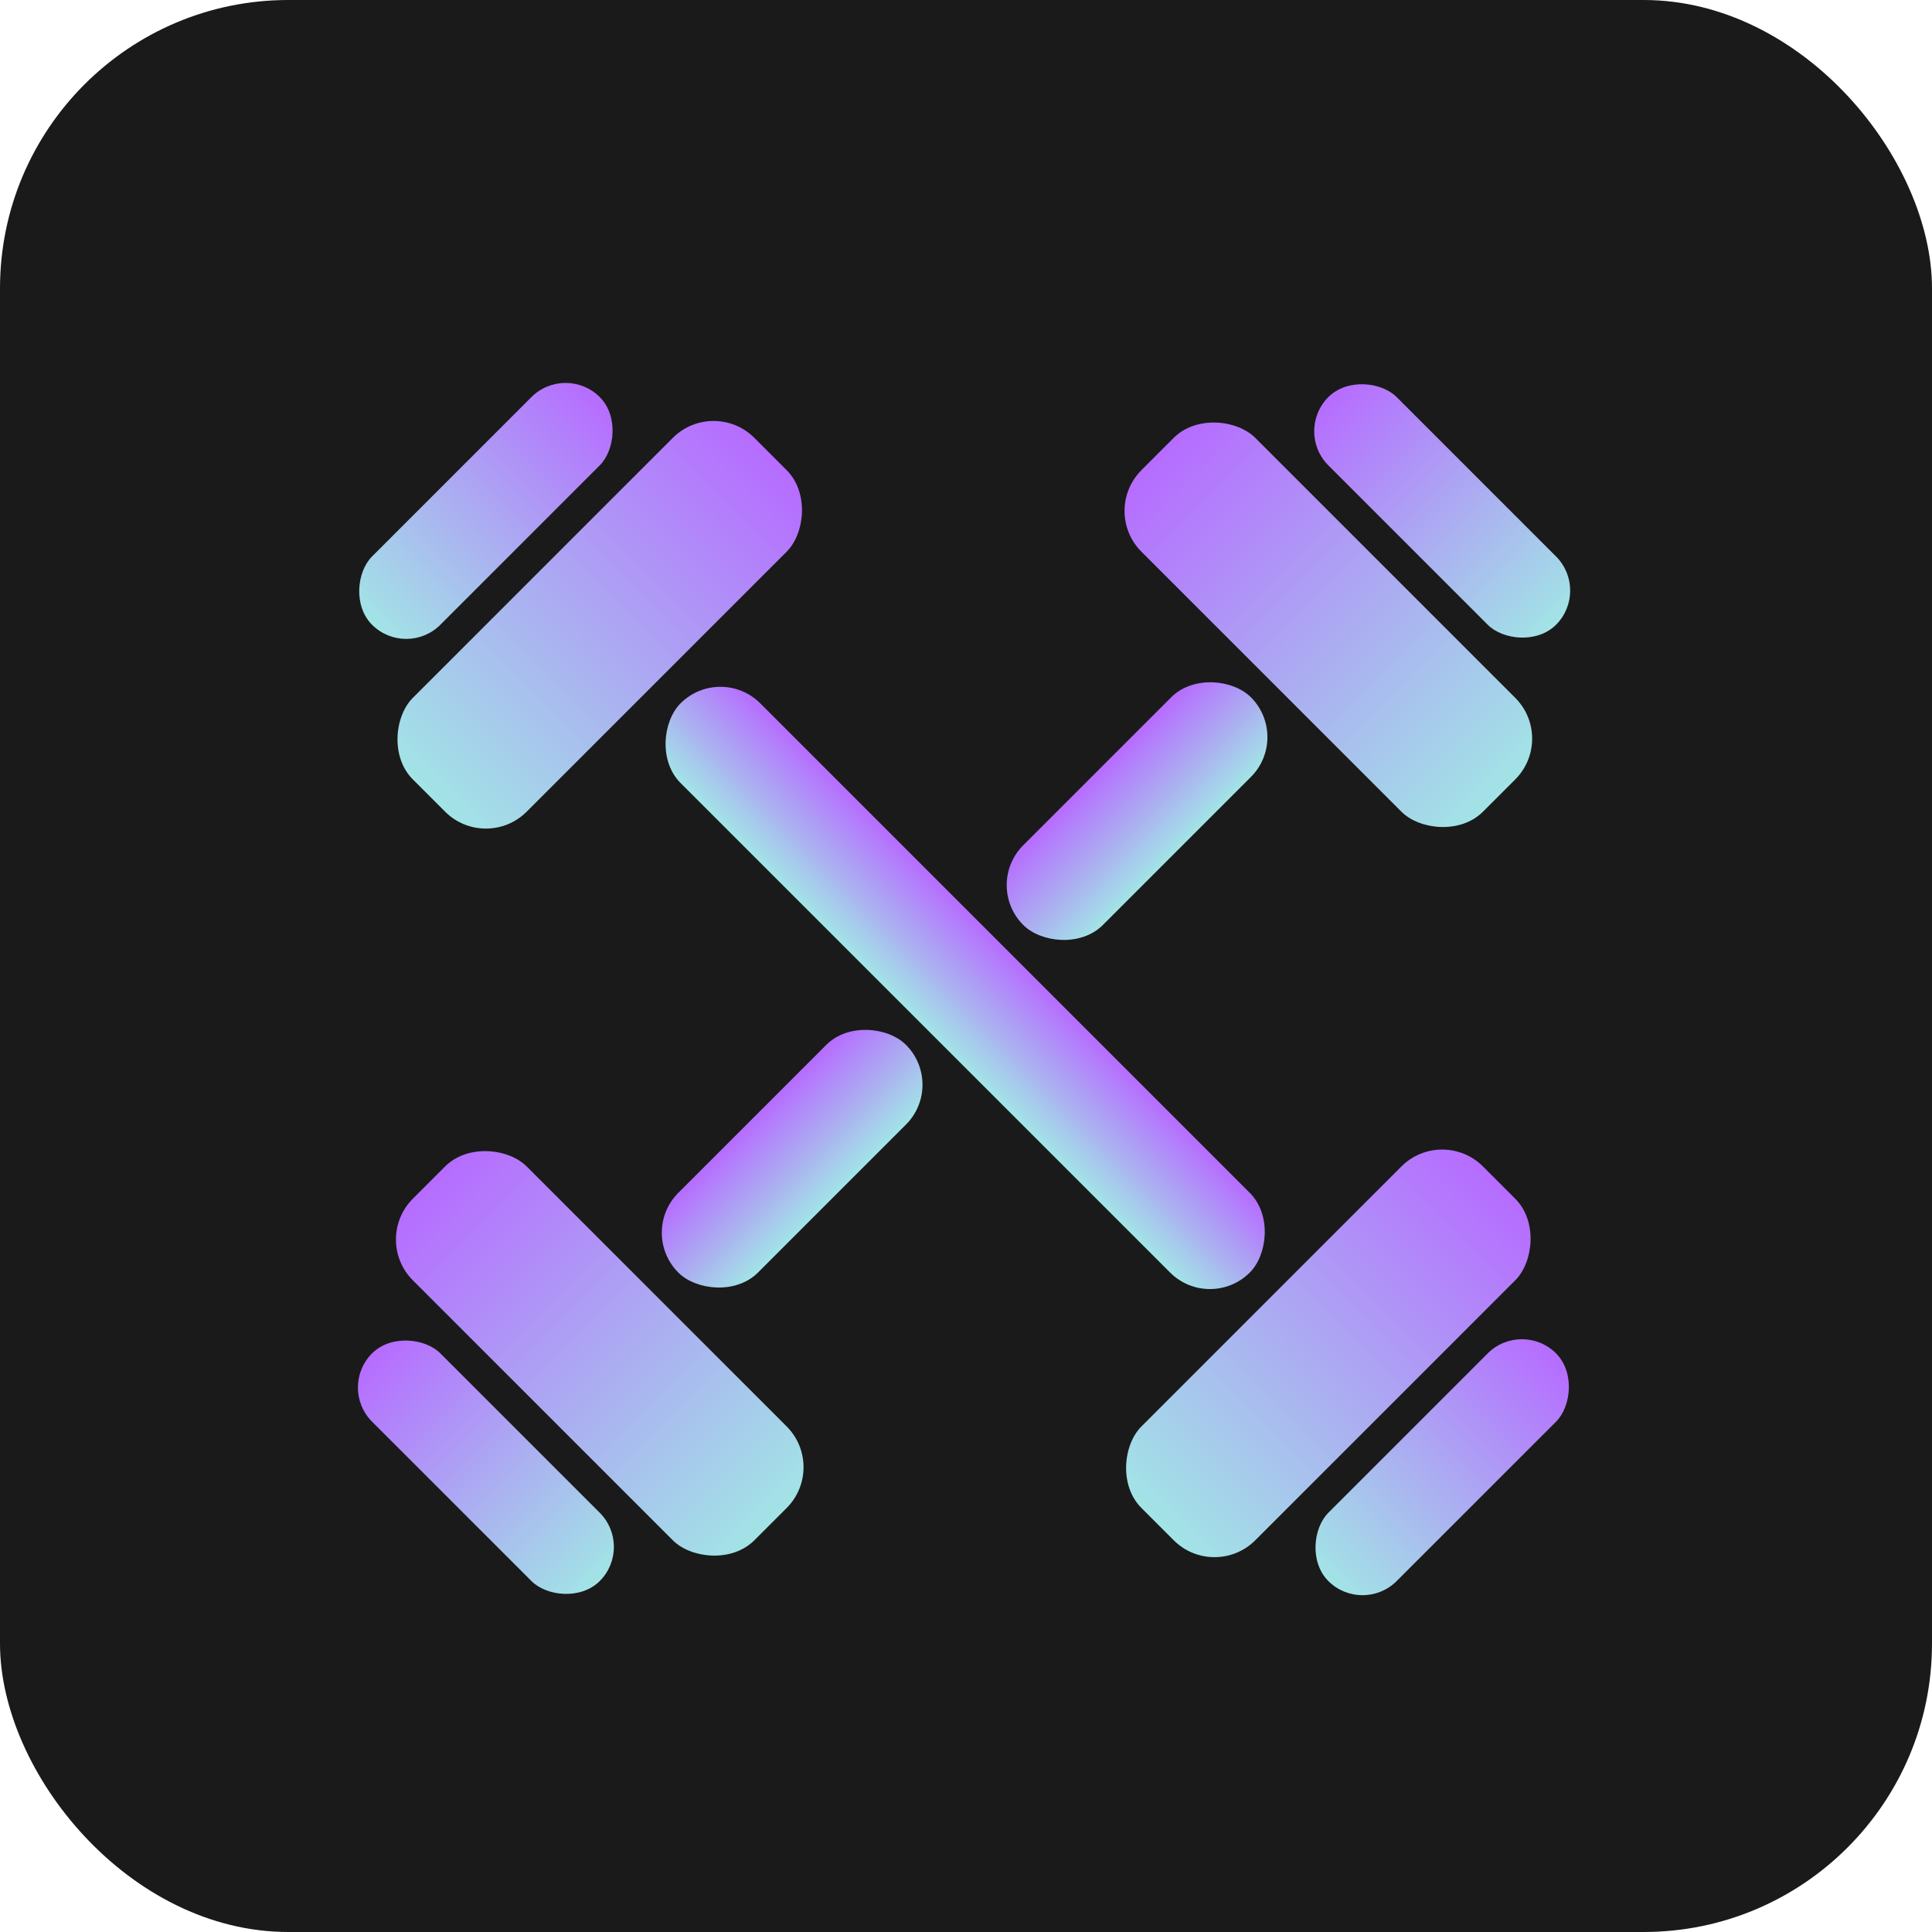
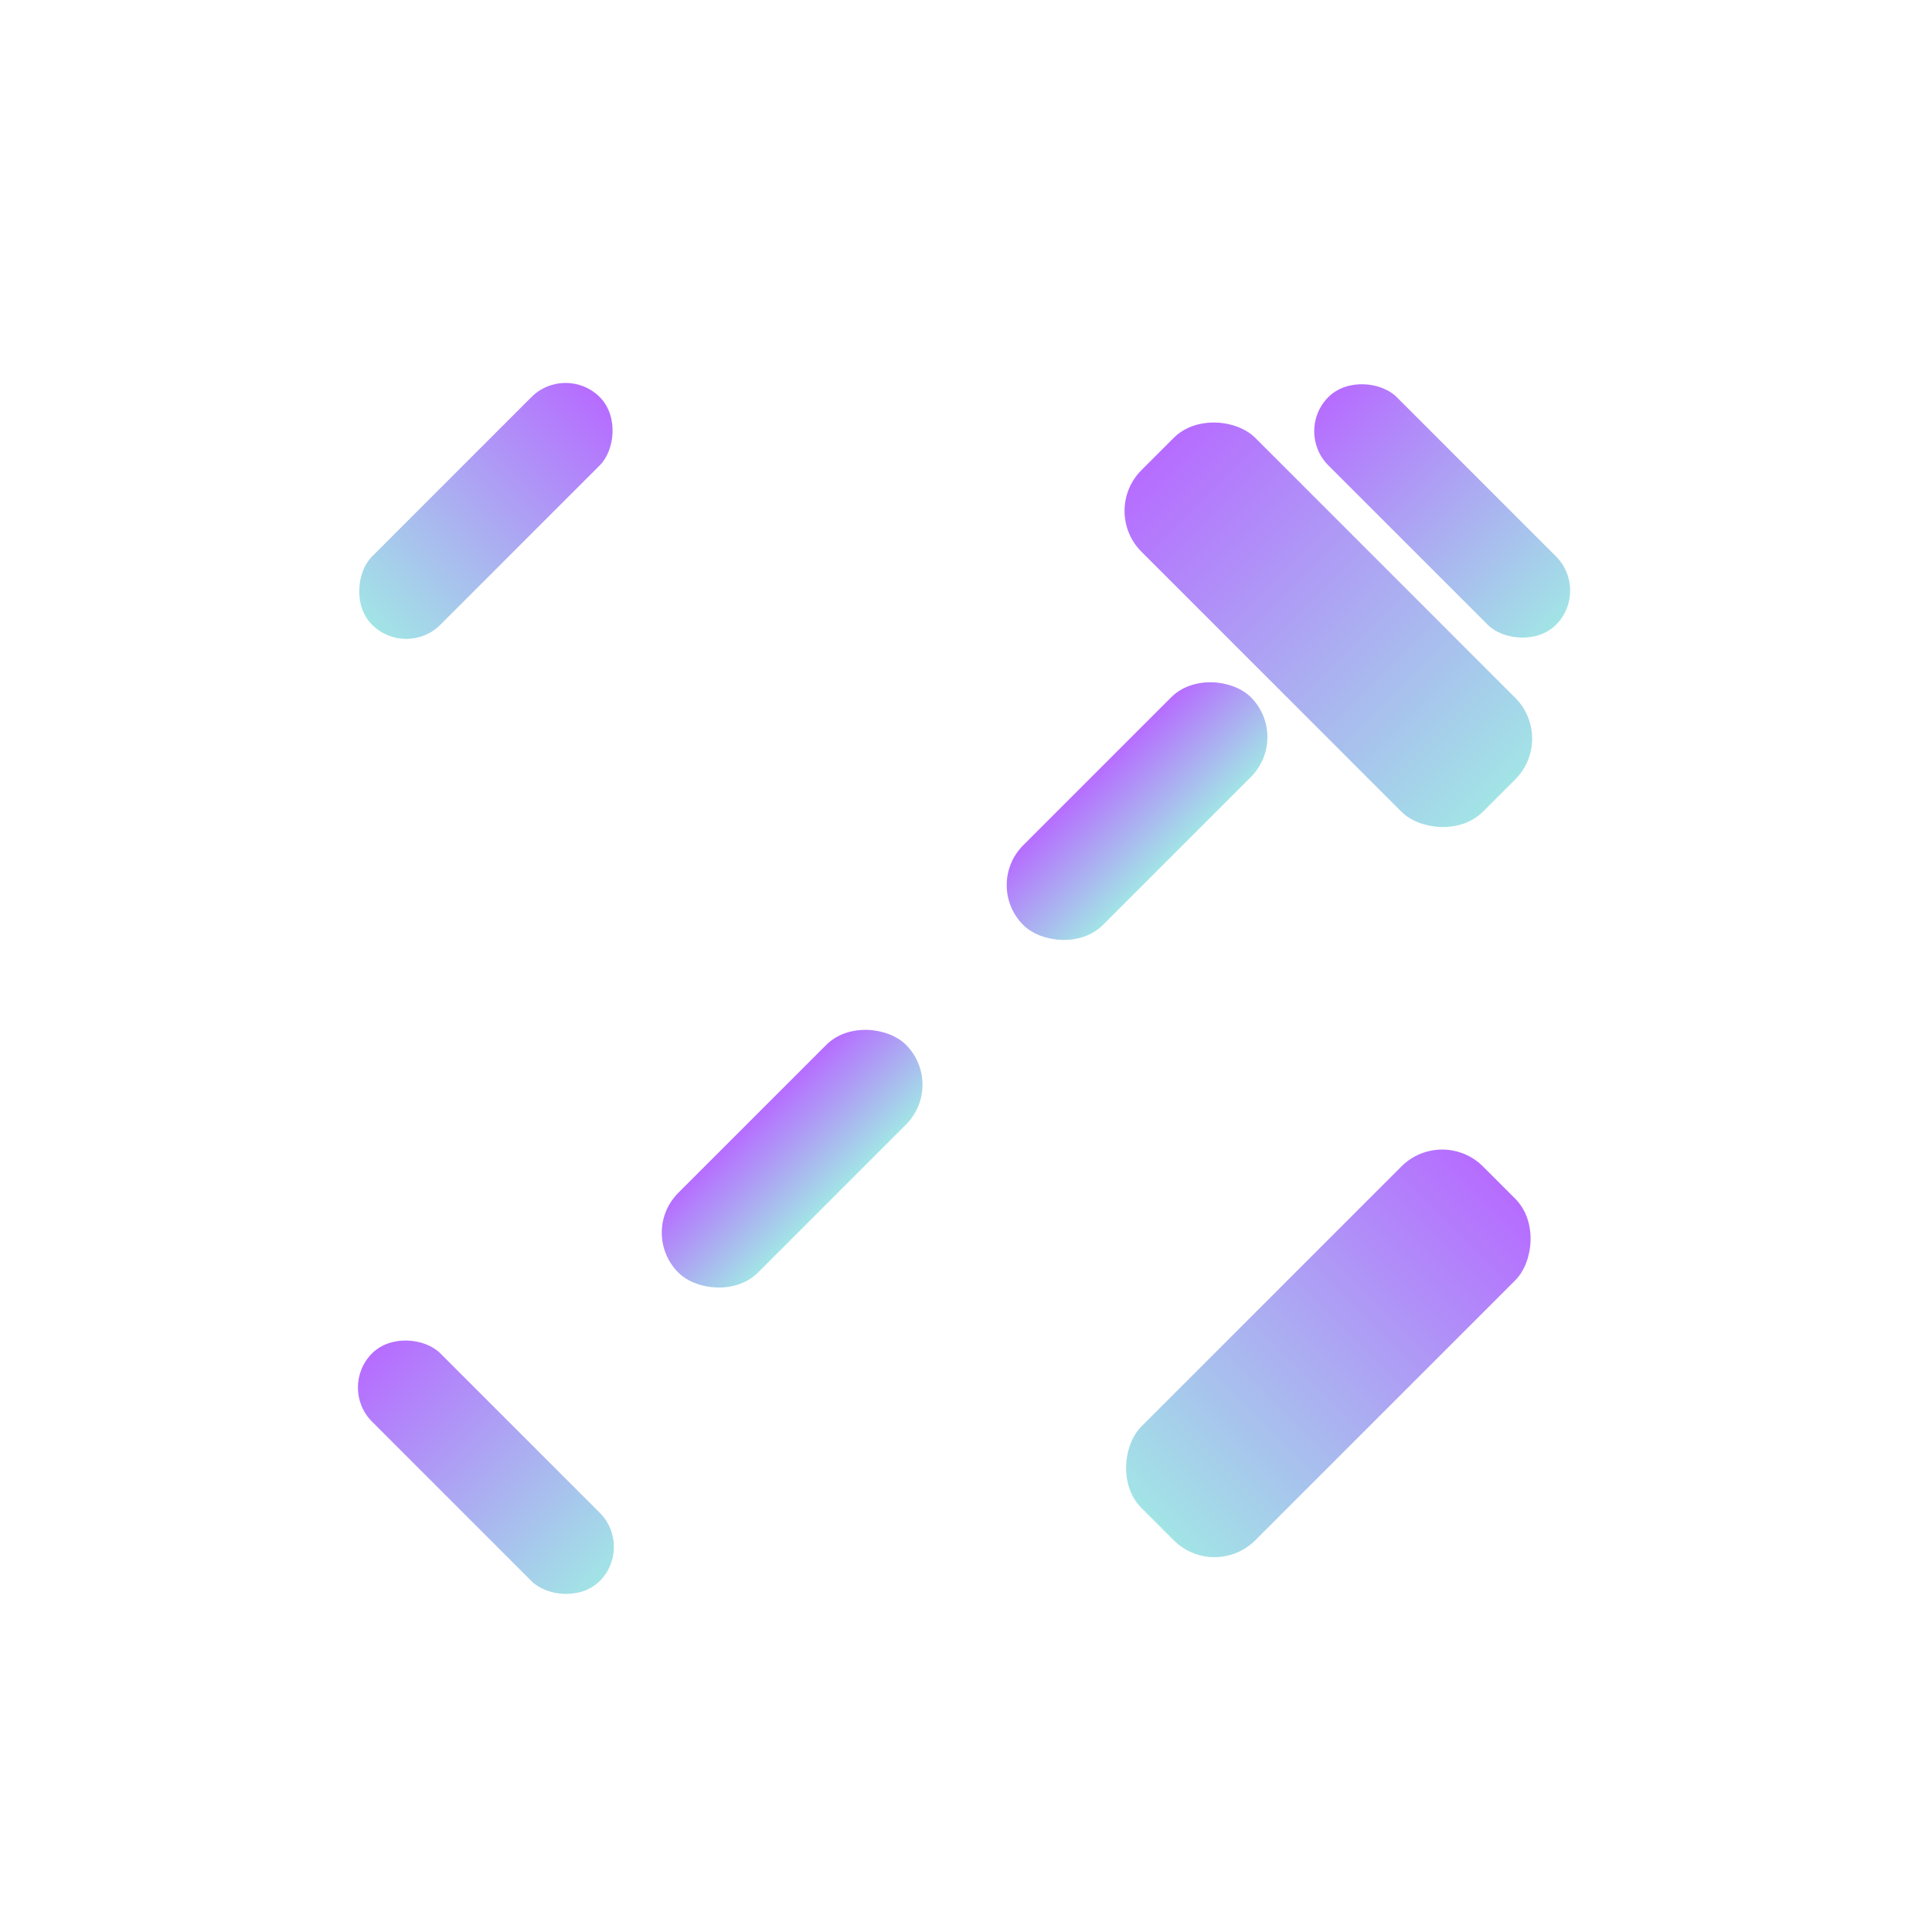
<svg xmlns="http://www.w3.org/2000/svg" width="335" height="335" viewBox="0 0 335 335" fill="none">
  <g filter="url(#filter0_ii_659_1002)">
-     <rect width="335" height="335" rx="50" fill="#1A1A1A" />
-   </g>
+     </g>
  <g filter="url(#filter1_d_659_1002)">
    <rect x="250.069" y="191.187" width="27.917" height="83.75" rx="10" transform="rotate(45 250.069 191.187)" fill="url(#paint0_linear_659_1002)" />
-     <rect x="123.733" y="64.853" width="27.917" height="83.75" rx="10" transform="rotate(45 123.733 64.853)" fill="url(#paint1_linear_659_1002)" />
    <rect x="98.071" y="58.929" width="16.75" height="55.833" rx="8.375" transform="rotate(45 98.071 58.929)" fill="url(#paint2_linear_659_1002)" />
-     <rect x="263.888" y="224.746" width="16.75" height="55.833" rx="8.375" transform="rotate(45 263.888 224.746)" fill="url(#paint3_linear_659_1002)" />
-     <rect x="124.917" y="111.044" width="139.583" height="19.542" rx="9.771" transform="rotate(45 124.917 111.044)" fill="url(#paint4_linear_659_1002)" />
  </g>
  <g filter="url(#filter2_d_659_1002)">
    <rect x="190.849" y="84.594" width="27.917" height="83.75" rx="10" transform="rotate(-45 190.849 84.594)" fill="url(#paint5_linear_659_1002)" />
-     <rect x="64.512" y="210.927" width="27.917" height="83.75" rx="10" transform="rotate(-45 64.512 210.927)" fill="url(#paint6_linear_659_1002)" />
    <rect x="58.591" y="236.59" width="16.75" height="55.833" rx="8.375" transform="rotate(-45 58.591 236.59)" fill="url(#paint7_linear_659_1002)" />
    <rect x="224.408" y="70.773" width="16.75" height="55.833" rx="8.375" transform="rotate(-45 224.408 70.773)" fill="url(#paint8_linear_659_1002)" />
    <rect x="110.705" y="209.744" width="55.833" height="19.542" rx="9.771" transform="rotate(-45 110.705 209.744)" fill="url(#paint9_linear_659_1002)" />
    <rect x="170.512" y="149.474" width="55.833" height="19.542" rx="9.771" transform="rotate(-45 170.512 149.474)" fill="url(#paint10_linear_659_1002)" />
  </g>
  <defs>
    <filter id="filter0_ii_659_1002" x="-1" y="-1" width="337" height="337" filterUnits="userSpaceOnUse" color-interpolation-filters="sRGB">
      <feFlood flood-opacity="0" result="BackgroundImageFix" />
      <feBlend mode="normal" in="SourceGraphic" in2="BackgroundImageFix" result="shape" />
      <feColorMatrix in="SourceAlpha" type="matrix" values="0 0 0 0 0 0 0 0 0 0 0 0 0 0 0 0 0 0 127 0" result="hardAlpha" />
      <feOffset dx="-1" dy="-1" />
      <feGaussianBlur stdDeviation="10" />
      <feComposite in2="hardAlpha" operator="arithmetic" k2="-1" k3="1" />
      <feColorMatrix type="matrix" values="0 0 0 0 0.953 0 0 0 0 0.725 0 0 0 0 0.933 0 0 0 0.25 0" />
      <feBlend mode="normal" in2="shape" result="effect1_innerShadow_659_1002" />
      <feColorMatrix in="SourceAlpha" type="matrix" values="0 0 0 0 0 0 0 0 0 0 0 0 0 0 0 0 0 0 127 0" result="hardAlpha" />
      <feMorphology radius="1" operator="erode" in="SourceAlpha" result="effect2_innerShadow_659_1002" />
      <feOffset dx="1" dy="1" />
      <feGaussianBlur stdDeviation="10" />
      <feComposite in2="hardAlpha" operator="arithmetic" k2="-1" k3="1" />
      <feColorMatrix type="matrix" values="0 0 0 0 0.635 0 0 0 0 0.894 0 0 0 0 0.902 0 0 0 0.4 0" />
      <feBlend mode="normal" in2="effect1_innerShadow_659_1002" result="effect2_innerShadow_659_1002" />
    </filter>
    <filter id="filter1_d_659_1002" x="58.06" y="62.398" width="218.203" height="218.203" filterUnits="userSpaceOnUse" color-interpolation-filters="sRGB">
      <feFlood flood-opacity="0" result="BackgroundImageFix" />
      <feColorMatrix in="SourceAlpha" type="matrix" values="0 0 0 0 0 0 0 0 0 0 0 0 0 0 0 0 0 0 127 0" result="hardAlpha" />
      <feOffset dy="4" />
      <feGaussianBlur stdDeviation="2" />
      <feComposite in2="hardAlpha" operator="out" />
      <feColorMatrix type="matrix" values="0 0 0 0 0 0 0 0 0 0 0 0 0 0 0 0 0 0 0.25 0" />
      <feBlend mode="normal" in2="BackgroundImageFix" result="effect1_dropShadow_659_1002" />
      <feBlend mode="normal" in="SourceGraphic" in2="effect1_dropShadow_659_1002" result="shape" />
    </filter>
    <filter id="filter2_d_659_1002" x="58.06" y="62.398" width="218.202" height="218.203" filterUnits="userSpaceOnUse" color-interpolation-filters="sRGB">
      <feFlood flood-opacity="0" result="BackgroundImageFix" />
      <feColorMatrix in="SourceAlpha" type="matrix" values="0 0 0 0 0 0 0 0 0 0 0 0 0 0 0 0 0 0 127 0" result="hardAlpha" />
      <feOffset dy="4" />
      <feGaussianBlur stdDeviation="2" />
      <feComposite in2="hardAlpha" operator="out" />
      <feColorMatrix type="matrix" values="0 0 0 0 0 0 0 0 0 0 0 0 0 0 0 0 0 0 0.25 0" />
      <feBlend mode="normal" in2="BackgroundImageFix" result="effect1_dropShadow_659_1002" />
      <feBlend mode="normal" in="SourceGraphic" in2="effect1_dropShadow_659_1002" result="shape" />
    </filter>
    <linearGradient id="paint0_linear_659_1002" x1="264.027" y1="191.187" x2="264.027" y2="274.937" gradientUnits="userSpaceOnUse">
      <stop stop-color="#B66CFF" />
      <stop offset="1" stop-color="#A2E4E6" />
    </linearGradient>
    <linearGradient id="paint1_linear_659_1002" x1="137.691" y1="64.853" x2="137.691" y2="148.602" gradientUnits="userSpaceOnUse">
      <stop stop-color="#B66CFF" />
      <stop offset="1" stop-color="#A2E4E6" />
    </linearGradient>
    <linearGradient id="paint2_linear_659_1002" x1="106.446" y1="58.929" x2="106.446" y2="114.762" gradientUnits="userSpaceOnUse">
      <stop stop-color="#B66CFF" />
      <stop offset="1" stop-color="#A2E4E6" />
    </linearGradient>
    <linearGradient id="paint3_linear_659_1002" x1="272.263" y1="224.746" x2="272.263" y2="280.579" gradientUnits="userSpaceOnUse">
      <stop stop-color="#B66CFF" />
      <stop offset="1" stop-color="#A2E4E6" />
    </linearGradient>
    <linearGradient id="paint4_linear_659_1002" x1="194.709" y1="111.044" x2="194.709" y2="130.586" gradientUnits="userSpaceOnUse">
      <stop stop-color="#B66CFF" />
      <stop offset="1" stop-color="#A2E4E6" />
    </linearGradient>
    <linearGradient id="paint5_linear_659_1002" x1="204.807" y1="84.594" x2="204.807" y2="168.344" gradientUnits="userSpaceOnUse">
      <stop stop-color="#B66CFF" />
      <stop offset="1" stop-color="#A2E4E6" />
    </linearGradient>
    <linearGradient id="paint6_linear_659_1002" x1="78.471" y1="210.927" x2="78.471" y2="294.677" gradientUnits="userSpaceOnUse">
      <stop stop-color="#B66CFF" />
      <stop offset="1" stop-color="#A2E4E6" />
    </linearGradient>
    <linearGradient id="paint7_linear_659_1002" x1="66.966" y1="236.59" x2="66.966" y2="292.424" gradientUnits="userSpaceOnUse">
      <stop stop-color="#B66CFF" />
      <stop offset="1" stop-color="#A2E4E6" />
    </linearGradient>
    <linearGradient id="paint8_linear_659_1002" x1="232.783" y1="70.773" x2="232.783" y2="126.607" gradientUnits="userSpaceOnUse">
      <stop stop-color="#B66CFF" />
      <stop offset="1" stop-color="#A2E4E6" />
    </linearGradient>
    <linearGradient id="paint9_linear_659_1002" x1="138.621" y1="209.744" x2="138.621" y2="229.286" gradientUnits="userSpaceOnUse">
      <stop stop-color="#B66CFF" />
      <stop offset="1" stop-color="#A2E4E6" />
    </linearGradient>
    <linearGradient id="paint10_linear_659_1002" x1="198.428" y1="149.474" x2="198.428" y2="169.016" gradientUnits="userSpaceOnUse">
      <stop stop-color="#B66CFF" />
      <stop offset="1" stop-color="#A2E4E6" />
    </linearGradient>
  </defs>
</svg>